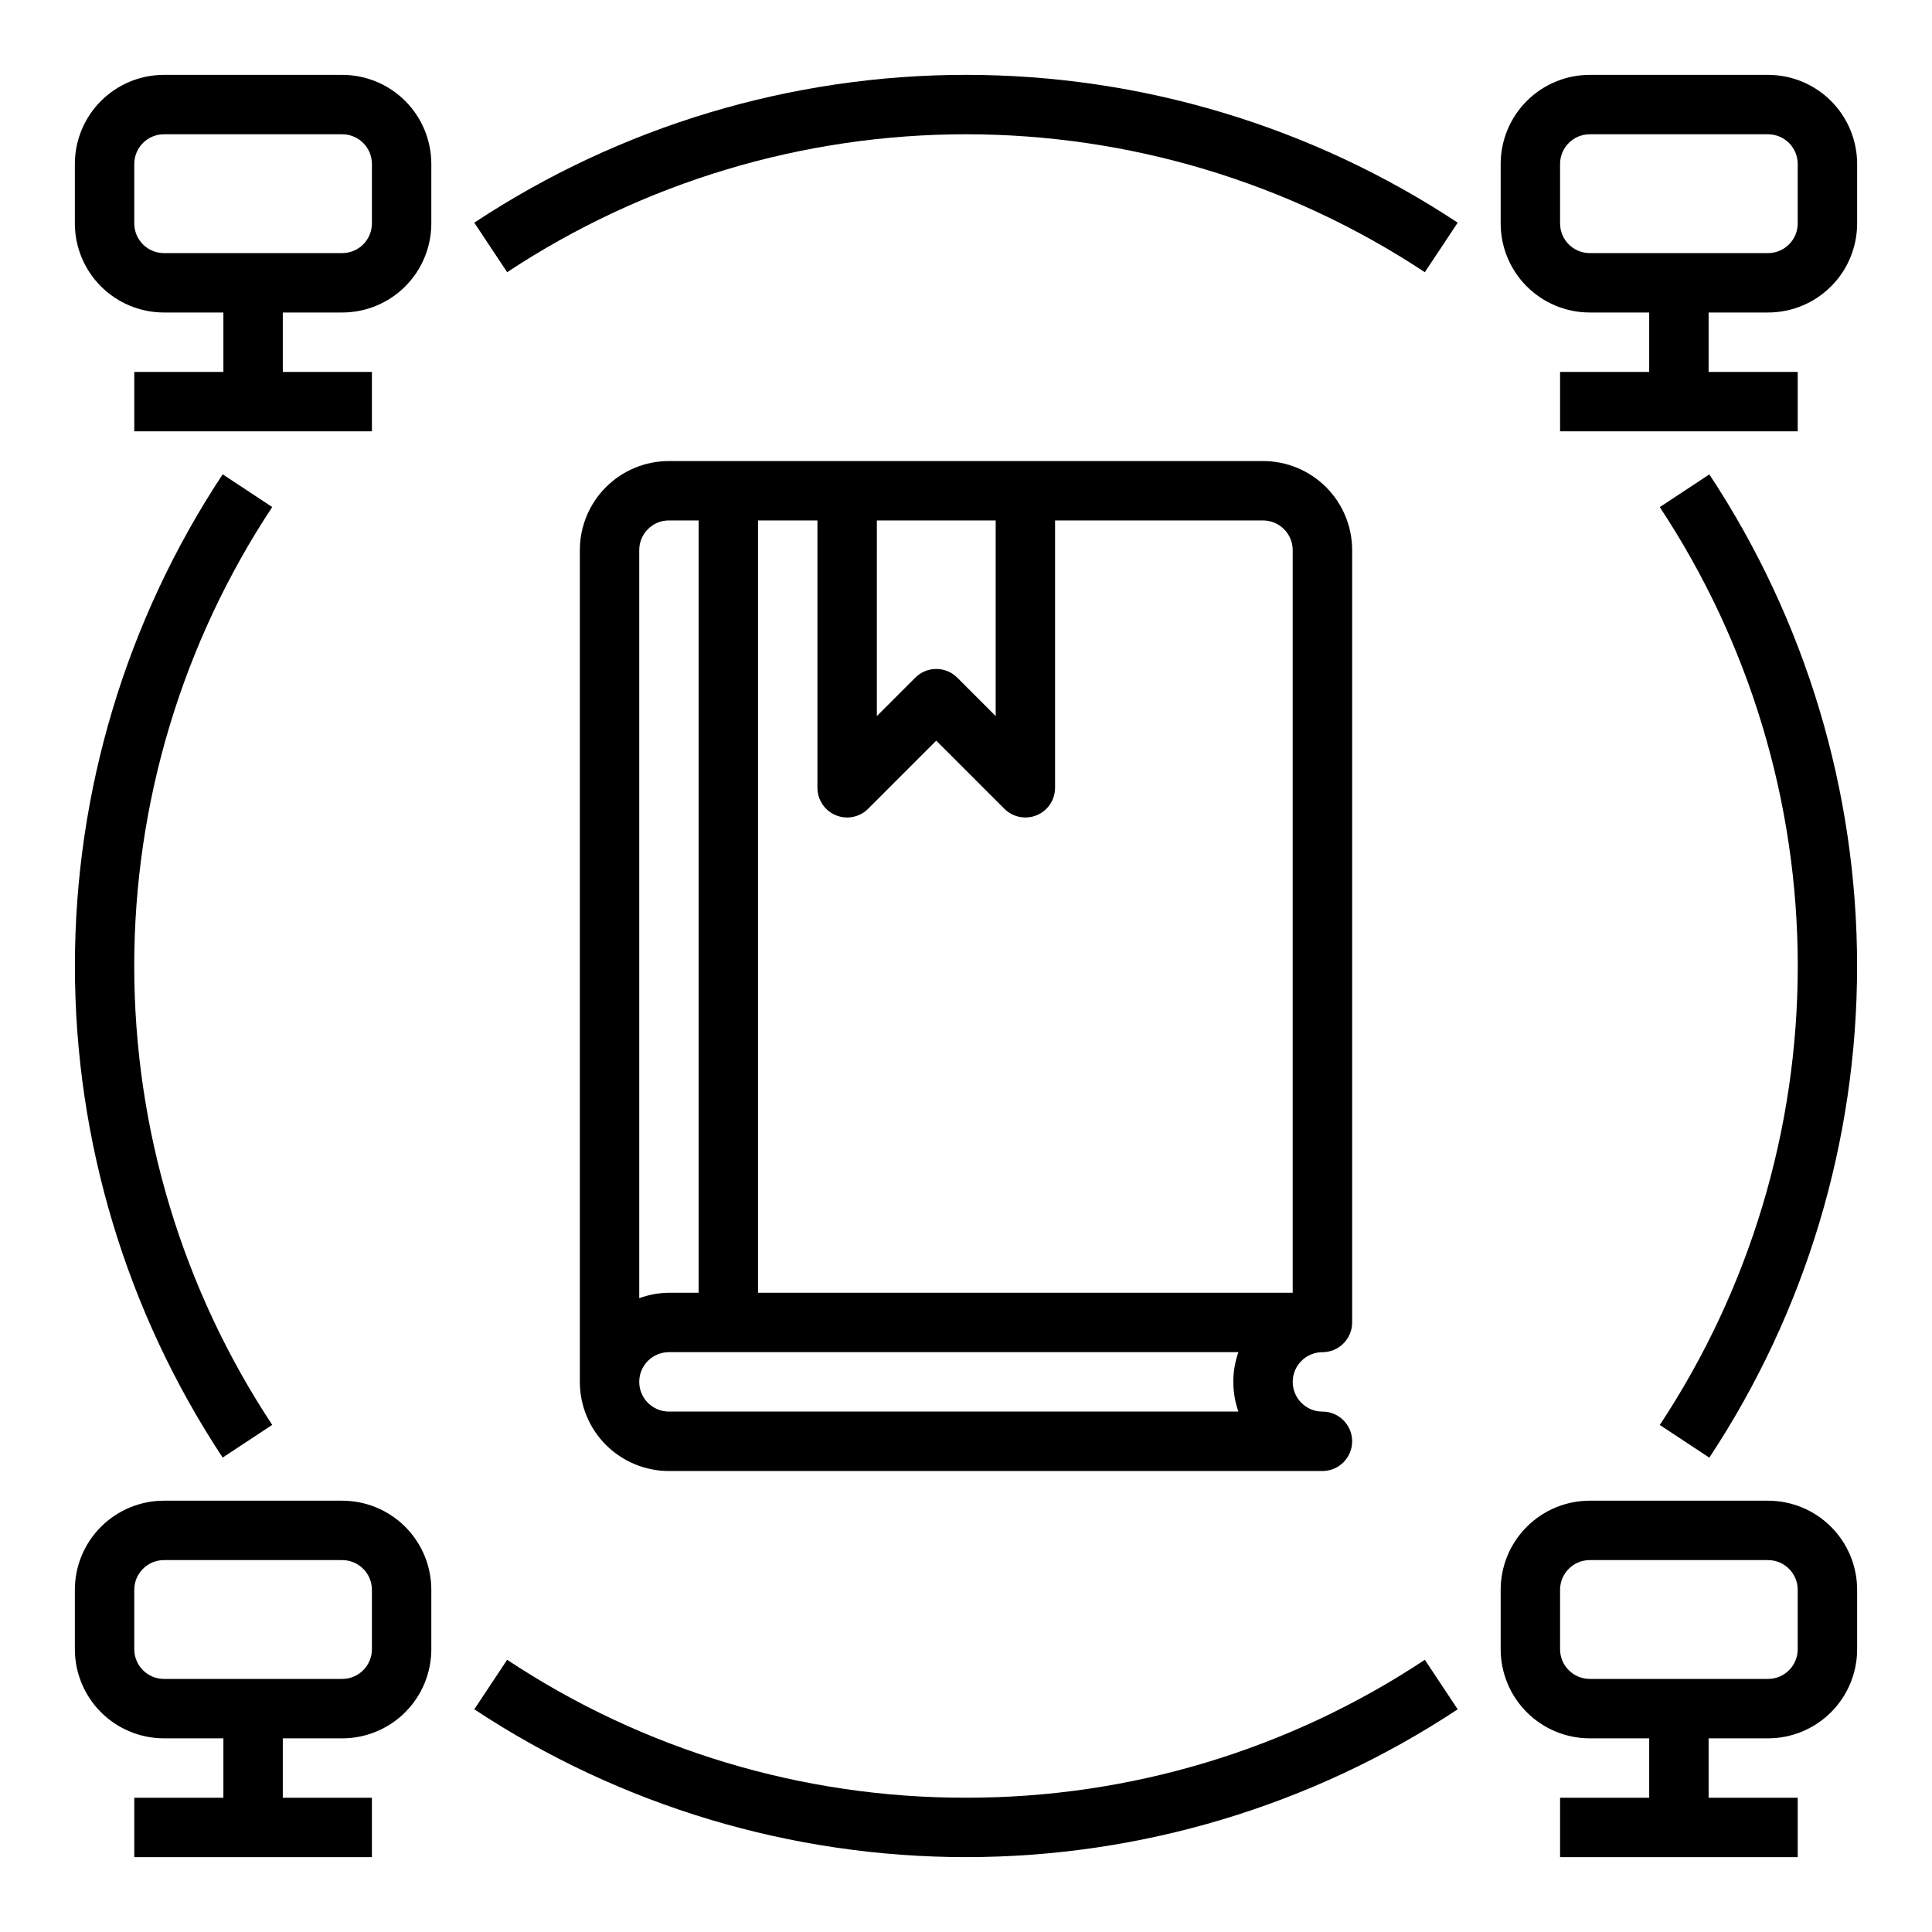
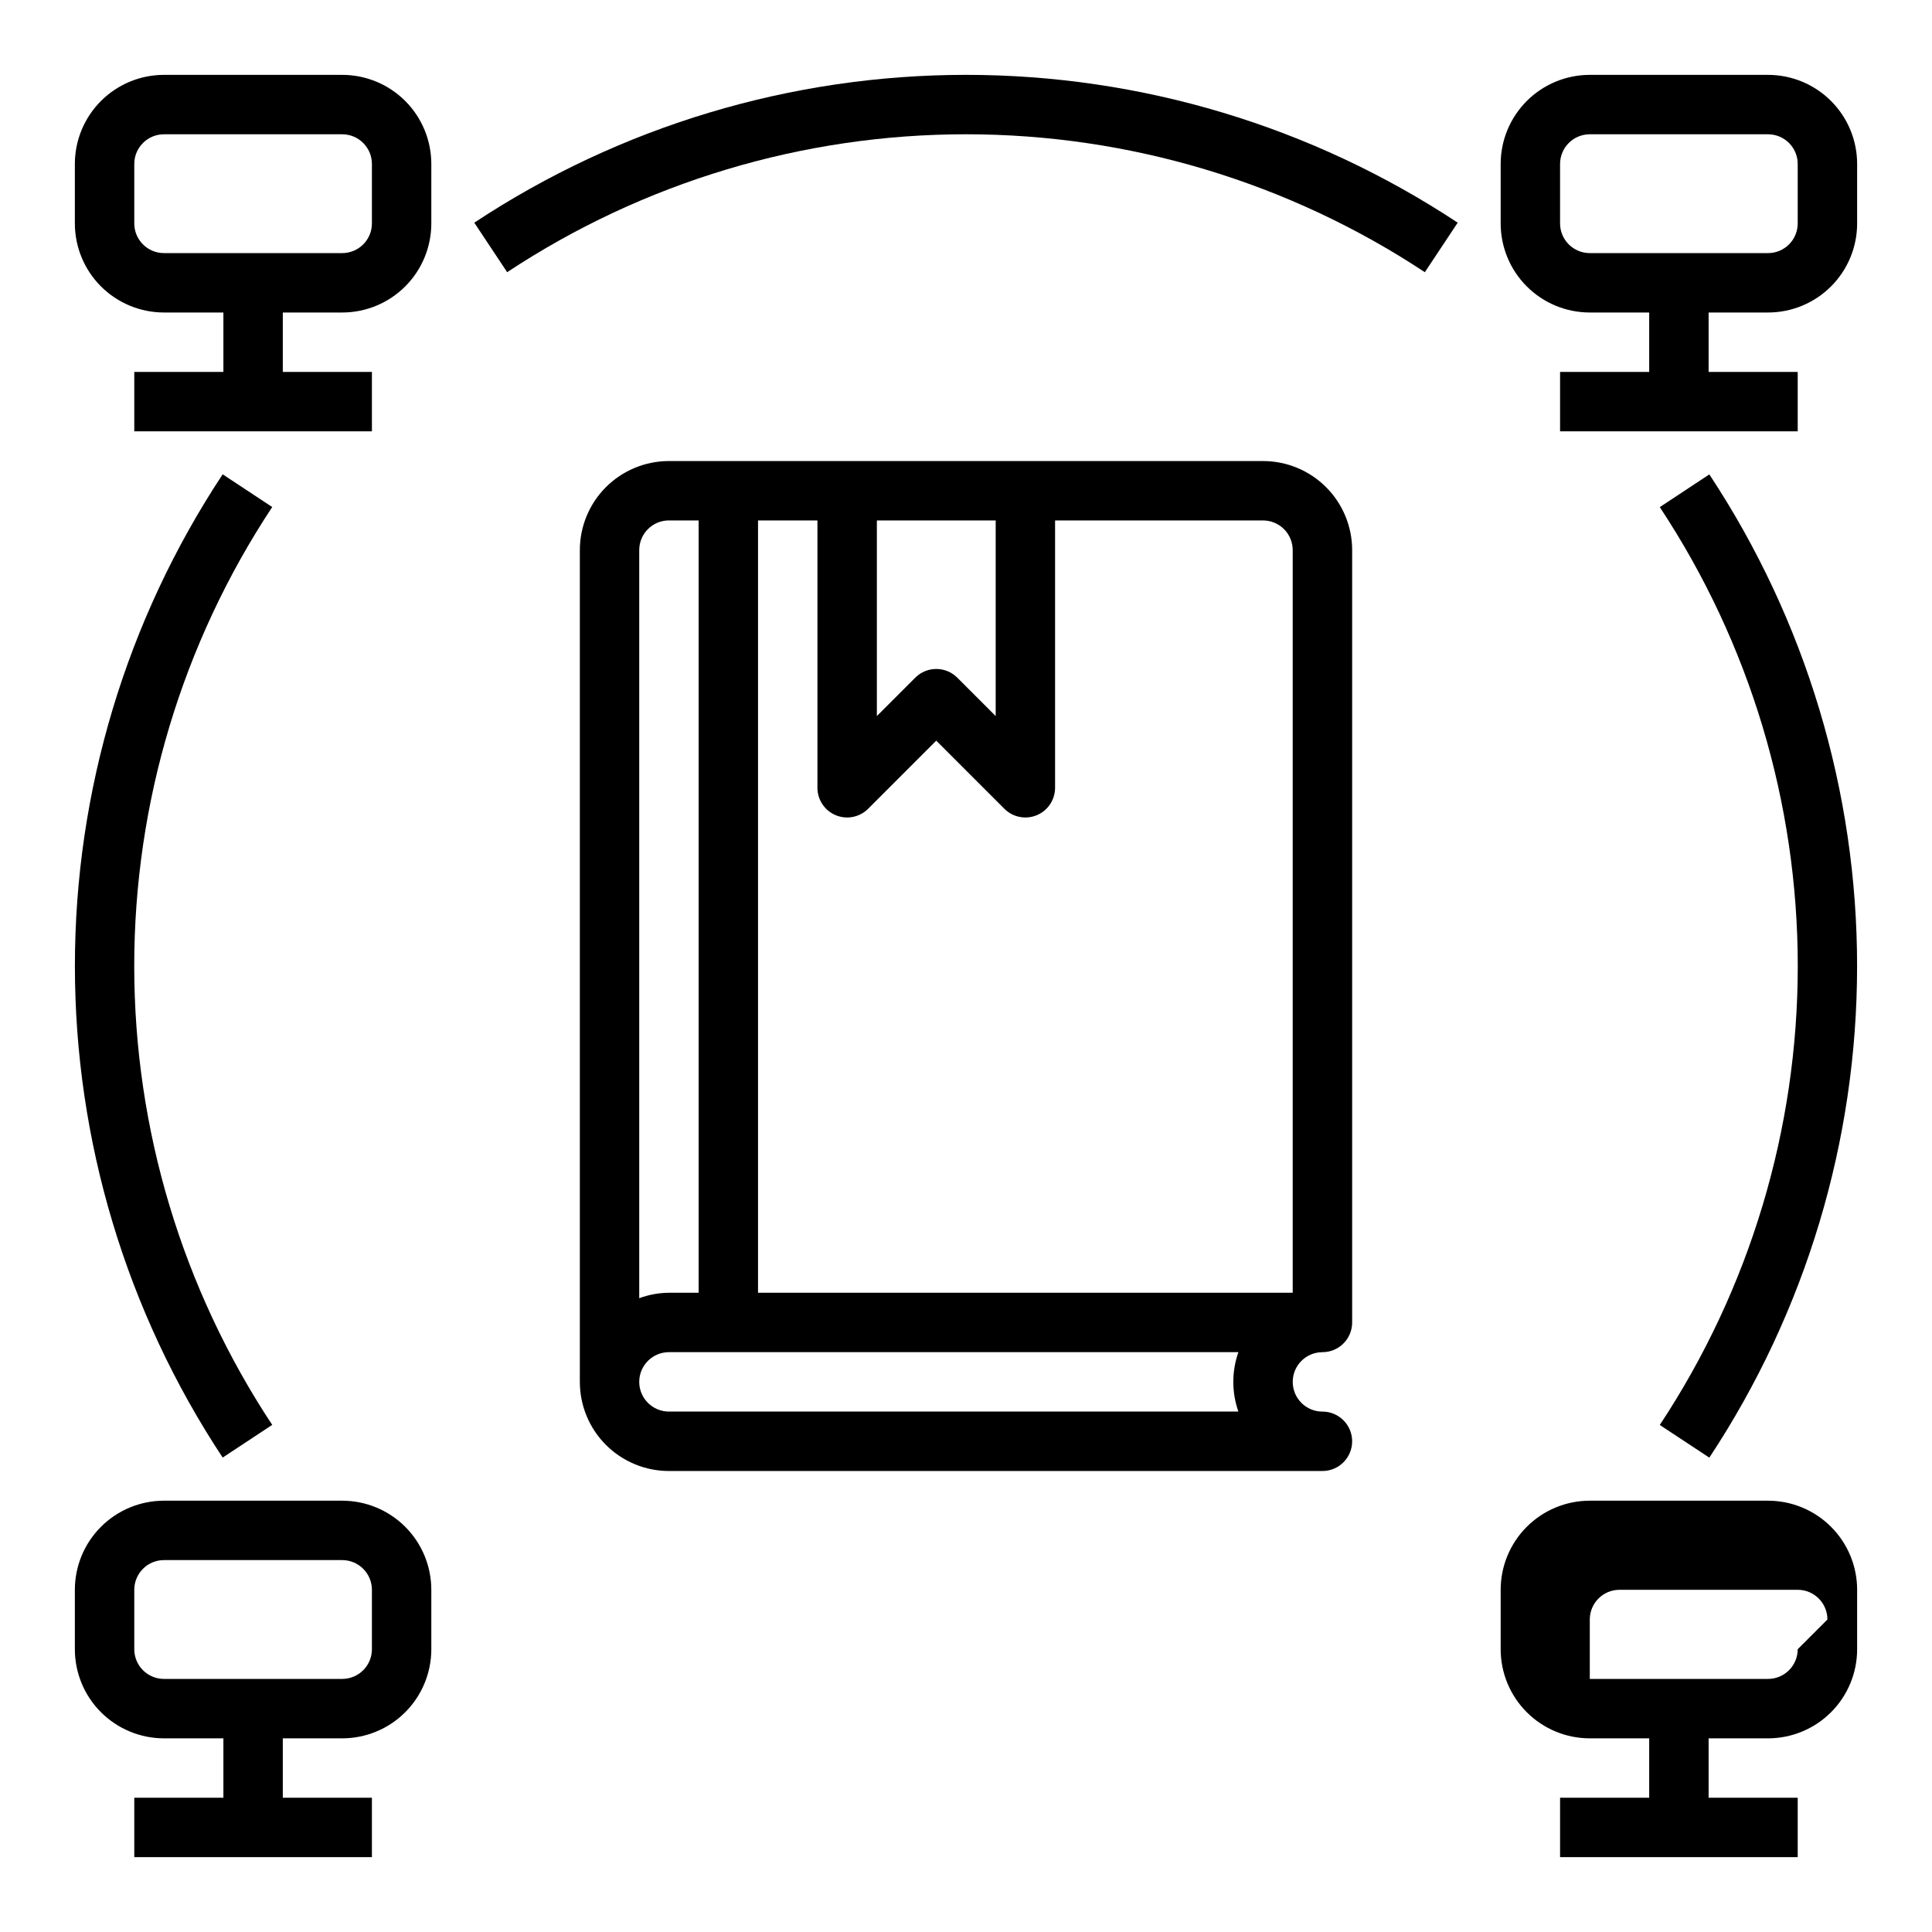
<svg xmlns="http://www.w3.org/2000/svg" fill="#000000" width="800px" height="800px" version="1.1" viewBox="144 144 512 512">
  <g>
    <path d="m234.69 163.84h-47.234c-6.262 0-12.27 2.488-16.699 6.918-4.43 4.43-6.918 10.438-6.918 16.699v15.746c0 6.262 2.488 12.27 6.918 16.699 4.43 4.426 10.438 6.914 16.699 6.914h15.746v15.742l-23.617 0.004v15.742h62.977v-15.742h-23.617v-15.746h15.746c6.262 0 12.27-2.488 16.699-6.914 4.426-4.43 6.914-10.438 6.914-16.699v-15.746c0-6.262-2.488-12.27-6.914-16.699-4.43-4.43-10.438-6.918-16.699-6.918zm7.871 39.359v0.004c0 2.086-0.828 4.09-2.305 5.566-1.477 1.477-3.481 2.305-5.566 2.305h-47.234c-4.348 0-7.871-3.523-7.871-7.871v-15.746c0-4.348 3.523-7.871 7.871-7.871h47.234c2.086 0 4.09 0.828 5.566 2.305 1.477 1.477 2.305 3.481 2.305 5.566z" />
    <path d="m612.54 163.84h-47.23c-6.266 0-12.273 2.488-16.699 6.918-4.43 4.43-6.918 10.438-6.918 16.699v15.746c0 6.262 2.488 12.27 6.918 16.699 4.426 4.426 10.434 6.914 16.699 6.914h15.742v15.742l-23.617 0.004v15.742h62.977v-15.742h-23.613v-15.746h15.742c6.262 0 12.27-2.488 16.699-6.914 4.43-4.43 6.918-10.438 6.918-16.699v-15.746c0-6.262-2.488-12.27-6.918-16.699-4.43-4.43-10.438-6.918-16.699-6.918zm7.871 39.359v0.004c0 2.086-0.828 4.09-2.305 5.566s-3.477 2.305-5.566 2.305h-47.23c-4.348 0-7.875-3.523-7.875-7.871v-15.746c0-4.348 3.527-7.871 7.875-7.871h47.23c2.09 0 4.09 0.828 5.566 2.305 1.477 1.477 2.305 3.481 2.305 5.566z" />
    <path d="m234.69 541.7h-47.234c-6.262 0-12.27 2.488-16.699 6.918-4.43 4.426-6.918 10.434-6.918 16.699v15.742c0 6.266 2.488 12.27 6.918 16.699 4.43 4.43 10.438 6.918 16.699 6.918h15.746v15.742h-23.617v15.742h62.977v-15.742h-23.617v-15.742h15.746c6.262 0 12.27-2.488 16.699-6.918 4.426-4.43 6.914-10.434 6.914-16.699v-15.742c0-6.266-2.488-12.273-6.914-16.699-4.43-4.43-10.438-6.918-16.699-6.918zm7.871 39.359c0 2.09-0.828 4.09-2.305 5.566-1.477 1.477-3.481 2.305-5.566 2.305h-47.234c-4.348 0-7.871-3.523-7.871-7.871v-15.742c0-4.348 3.523-7.875 7.871-7.875h47.234c2.086 0 4.09 0.832 5.566 2.309 1.477 1.477 2.305 3.477 2.305 5.566z" />
-     <path d="m612.54 541.7h-47.23c-6.266 0-12.273 2.488-16.699 6.918-4.43 4.426-6.918 10.434-6.918 16.699v15.742c0 6.266 2.488 12.27 6.918 16.699 4.426 4.43 10.434 6.918 16.699 6.918h15.742v15.742h-23.617v15.742h62.977v-15.742h-23.613v-15.742h15.742c6.262 0 12.27-2.488 16.699-6.918 4.43-4.43 6.918-10.434 6.918-16.699v-15.742c0-6.266-2.488-12.273-6.918-16.699-4.43-4.43-10.438-6.918-16.699-6.918zm7.871 39.359c0 2.09-0.828 4.09-2.305 5.566-1.477 1.477-3.477 2.305-5.566 2.305h-47.23c-4.348 0-7.875-3.523-7.875-7.871v-15.742c0-4.348 3.527-7.875 7.875-7.875h47.23c2.09 0 4.09 0.832 5.566 2.309 1.477 1.477 2.305 3.477 2.305 5.566z" />
+     <path d="m612.54 541.7h-47.23c-6.266 0-12.273 2.488-16.699 6.918-4.43 4.426-6.918 10.434-6.918 16.699v15.742c0 6.266 2.488 12.27 6.918 16.699 4.426 4.43 10.434 6.918 16.699 6.918h15.742v15.742h-23.617v15.742h62.977v-15.742h-23.613v-15.742h15.742c6.262 0 12.27-2.488 16.699-6.918 4.43-4.43 6.918-10.434 6.918-16.699v-15.742c0-6.266-2.488-12.273-6.918-16.699-4.43-4.43-10.438-6.918-16.699-6.918zm7.871 39.359c0 2.09-0.828 4.09-2.305 5.566-1.477 1.477-3.477 2.305-5.566 2.305h-47.23v-15.742c0-4.348 3.527-7.875 7.875-7.875h47.23c2.09 0 4.09 0.832 5.566 2.309 1.477 1.477 2.305 3.477 2.305 5.566z" />
    <path d="m203.01 269.7c-25.543 38.652-39.16 83.957-39.16 130.29 0 46.324 13.617 91.633 39.16 130.28l13.129-8.66h0.004c-23.852-36.078-36.57-78.371-36.57-121.62s12.719-85.547 36.57-121.62z" />
-     <path d="m400 620.41c-43.25 0.07-85.559-12.645-121.6-36.547l-8.707 13.121c38.656 25.551 83.973 39.172 130.31 39.172s91.648-13.621 130.3-39.172l-8.707-13.121c-36.043 23.902-78.348 36.617-121.6 36.547z" />
    <path d="m583.86 278.39c23.852 36.078 36.566 78.375 36.566 121.62s-12.715 85.543-36.566 121.62l13.129 8.66c25.543-38.648 39.16-83.957 39.16-130.28 0-46.328-13.617-91.633-39.16-130.29z" />
    <path d="m269.69 203.01 8.707 13.121v0.004c36.074-23.84 78.359-36.551 121.6-36.551 43.238 0 85.523 12.711 121.6 36.551l8.707-13.121v-0.004c-38.656-25.547-83.969-39.172-130.3-39.172s-91.652 13.625-130.31 39.172z" />
    <path d="m494.46 502.34c2.09 0 4.094-0.832 5.566-2.309 1.477-1.473 2.309-3.477 2.309-5.566v-204.67c0-6.262-2.488-12.27-6.918-16.699-4.43-4.426-10.438-6.914-16.699-6.914h-157.44c-6.262 0-12.27 2.488-16.699 6.914-4.43 4.43-6.914 10.438-6.914 16.699v220.42c0 6.262 2.484 12.27 6.914 16.699s10.438 6.918 16.699 6.918h173.18c4.348 0 7.875-3.527 7.875-7.875 0-4.348-3.527-7.871-7.875-7.871-4.348 0-7.871-3.523-7.871-7.871 0-4.348 3.523-7.871 7.871-7.871zm-118.08-220.42h31.488v51.844l-10.18-10.18v0.004c-3.074-3.074-8.055-3.074-11.129 0l-10.18 10.176zm-55.105 0h7.871v204.67h-7.871c-2.688 0.027-5.352 0.516-7.871 1.449v-198.25c0-4.348 3.523-7.871 7.871-7.871zm150.91 236.16h-150.91c-4.348 0-7.871-3.523-7.871-7.871 0-4.348 3.523-7.871 7.871-7.871h150.91c-1.793 5.094-1.793 10.648 0 15.742zm-127.3-31.488v-204.67h15.742v70.848c0.004 3.184 1.922 6.055 4.863 7.273 2.938 1.215 6.324 0.543 8.574-1.707l18.051-18.051 18.051 18.051c2.254 2.25 5.637 2.922 8.578 1.707 2.941-1.219 4.859-4.09 4.859-7.273v-70.848h55.105c2.086 0 4.09 0.828 5.566 2.305 1.477 1.477 2.305 3.481 2.305 5.566v196.8z" />
  </g>
</svg>